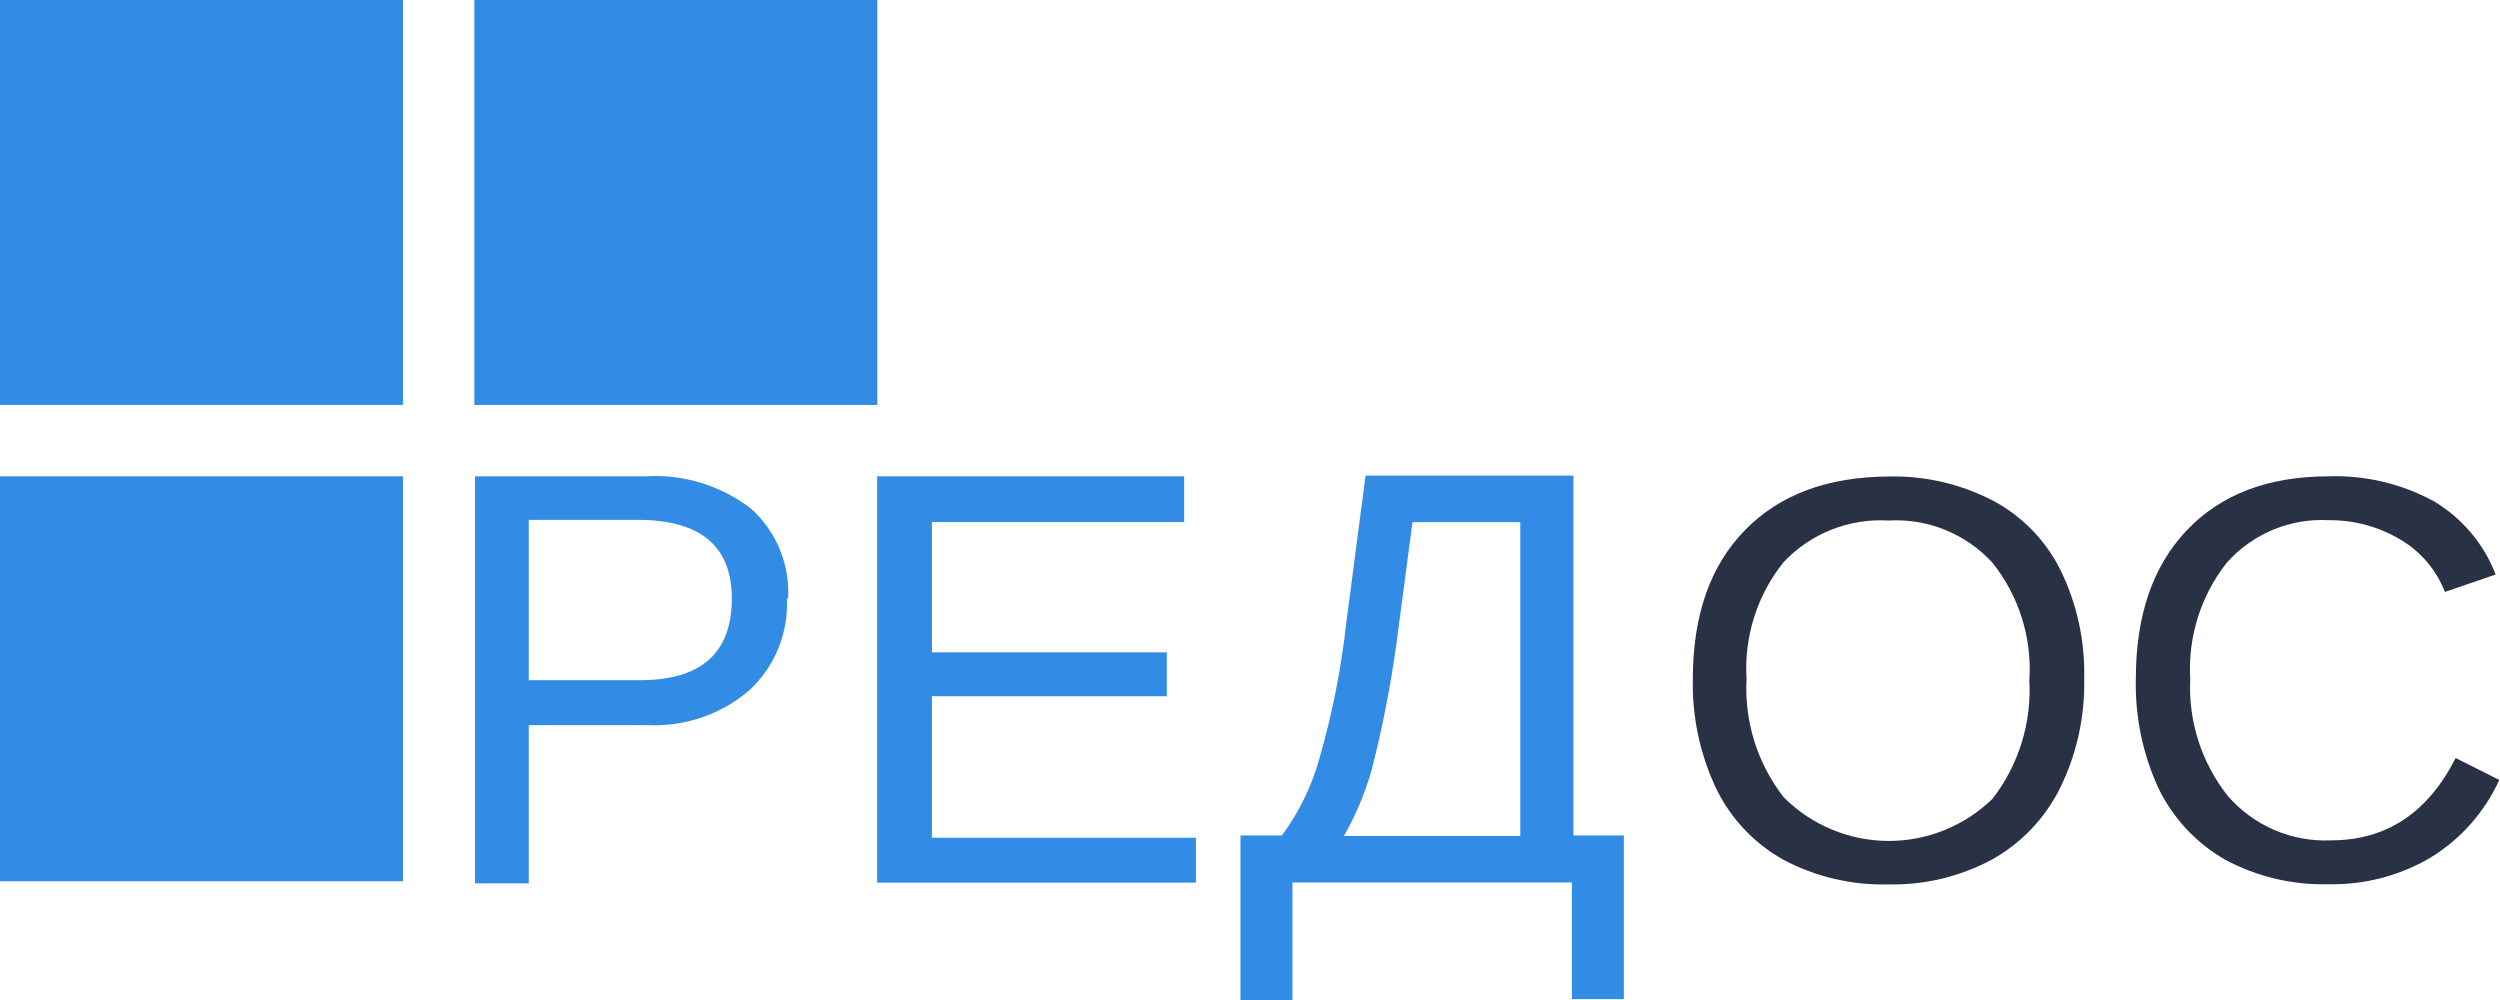
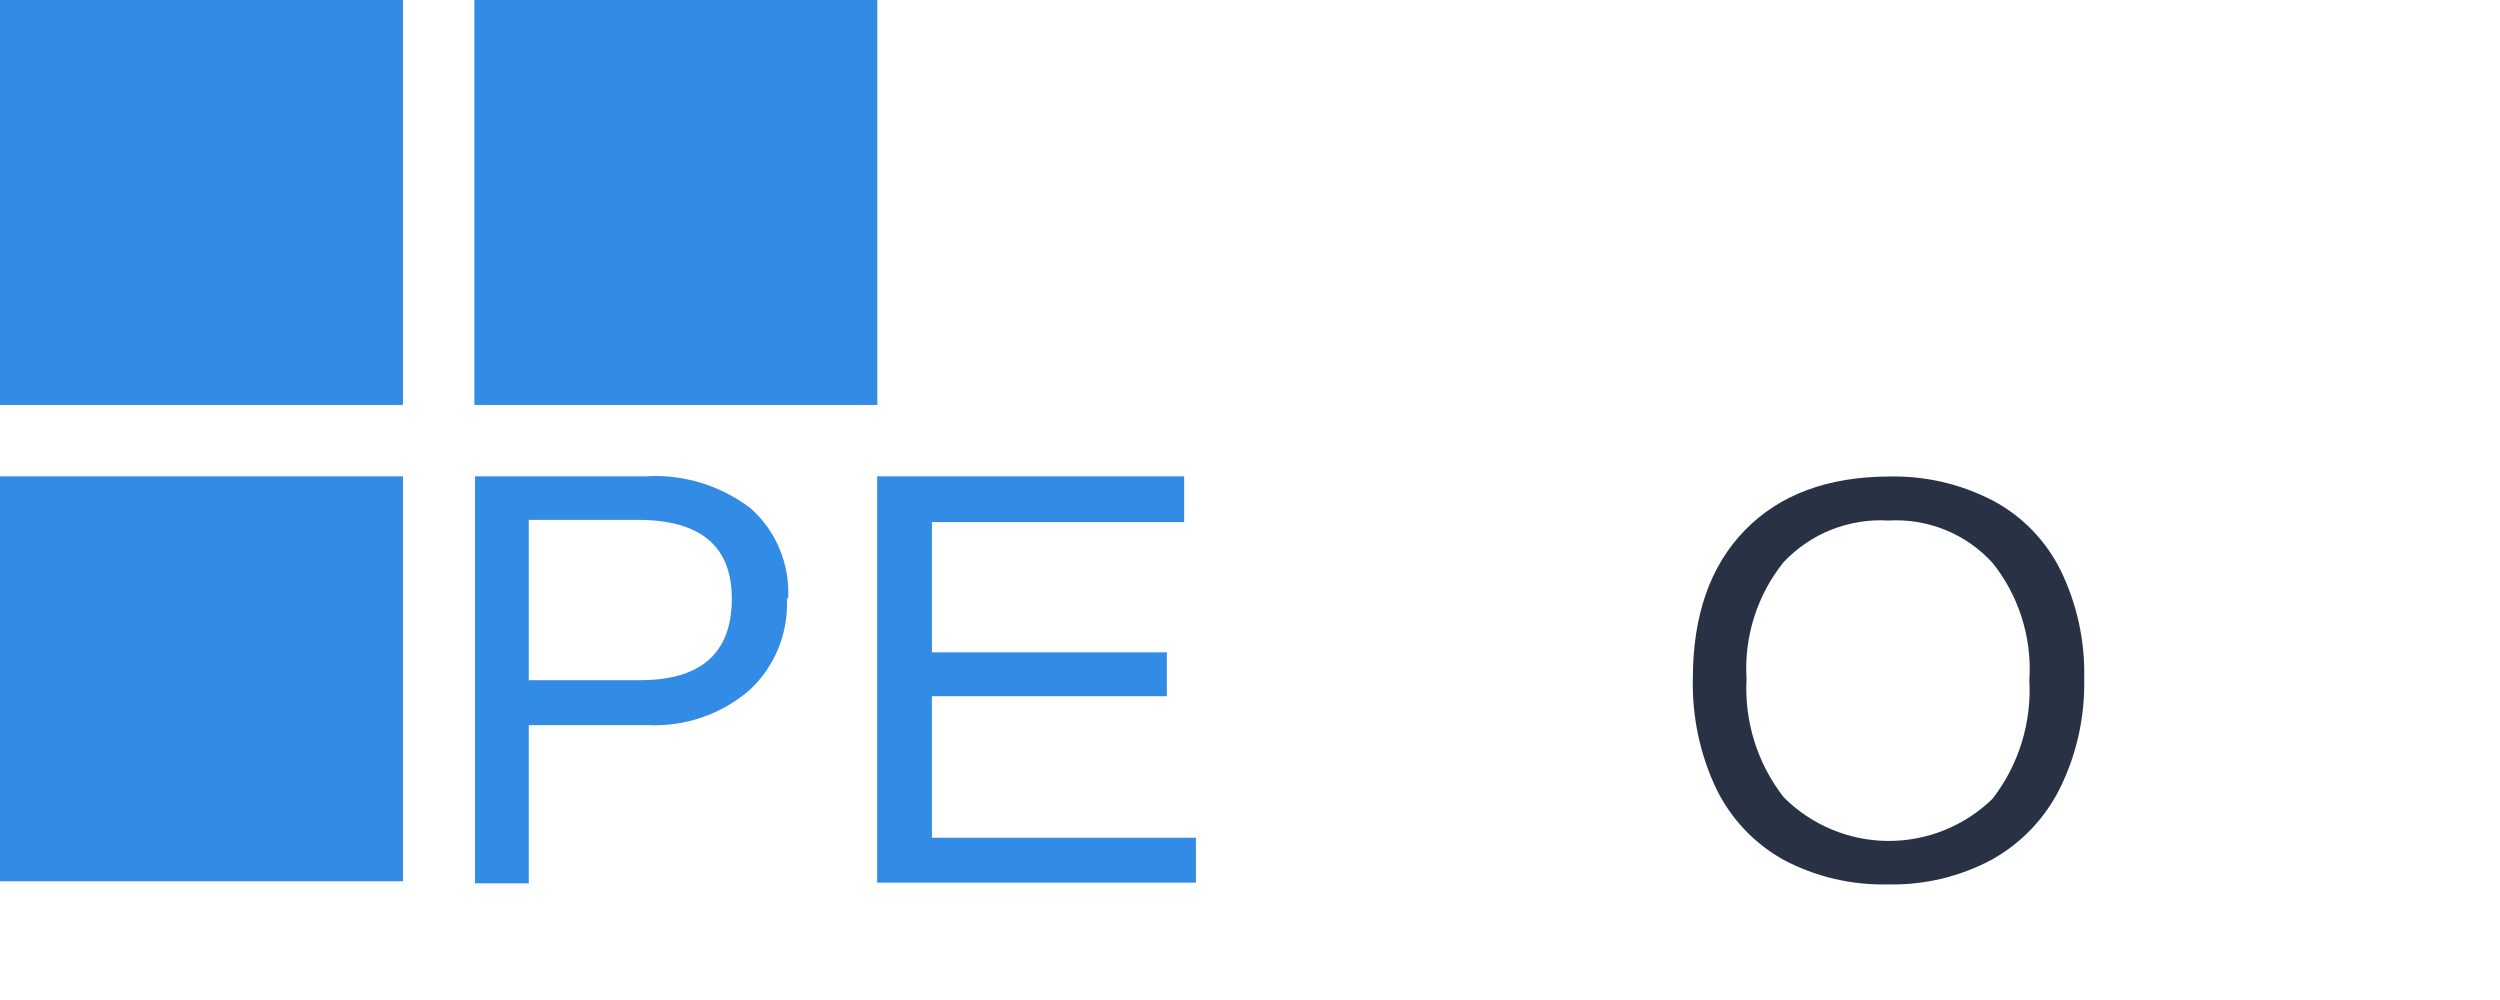
<svg xmlns="http://www.w3.org/2000/svg" width="120" height="48" viewBox="0 0 120 48" fill="none">
  <path d="M37.771 28.73C37.809 29.552 37.668 30.372 37.356 31.133C37.044 31.894 36.57 32.577 35.967 33.134C34.611 34.295 32.865 34.893 31.085 34.805H25.381V42.401H22.802V22.863H30.977C32.791 22.75 34.586 23.296 36.033 24.401C36.638 24.94 37.114 25.609 37.425 26.358C37.736 27.108 37.875 27.919 37.83 28.73H37.771ZM35.127 28.73C35.127 26.212 33.619 24.953 30.603 24.953H25.381V32.649H30.719C33.658 32.649 35.127 31.343 35.127 28.73Z" fill="#328CE5" />
  <path d="M42.104 42.359V22.863H56.84V25.061H44.732V31.312H56.008V33.418H44.732V40.212H57.405V42.367H42.104V42.359Z" fill="#328CE5" />
-   <path d="M75.534 40.103H77.946V47.958H75.451V42.359H62.037V48H59.543V40.103H61.53C62.364 38.974 62.982 37.699 63.351 36.343C63.957 34.23 64.382 32.069 64.624 29.883L65.547 22.83H75.526V40.103H75.534ZM72.973 40.103V25.061H67.8L67.127 30.15C66.87 32.232 66.492 34.297 65.996 36.334C65.689 37.666 65.188 38.944 64.507 40.128H72.973V40.103Z" fill="#328CE5" />
  <path d="M19.343 0H0V19.437H19.343V0Z" fill="#328CE5" />
  <path d="M19.343 22.863H0V42.301H19.343V22.863Z" fill="#328CE5" />
  <path d="M42.112 0H22.769V19.437H42.112V0Z" fill="#328CE5" />
-   <path d="M111.784 24.97C110.867 24.919 109.951 25.075 109.104 25.428C108.256 25.781 107.498 26.321 106.886 27.009C105.64 28.587 105.015 30.571 105.131 32.582C105.031 34.619 105.676 36.622 106.944 38.215C107.556 38.918 108.318 39.474 109.173 39.841C110.028 40.209 110.954 40.378 111.884 40.337C114.539 40.337 116.535 39.02 117.871 36.385L119.967 37.437C119.257 38.992 118.098 40.297 116.64 41.181C115.167 42.04 113.487 42.477 111.784 42.443C110.046 42.491 108.326 42.082 106.794 41.257C105.415 40.465 104.305 39.274 103.609 37.839C102.848 36.191 102.476 34.39 102.52 32.574C102.52 29.538 103.338 27.162 104.973 25.446C106.608 23.73 108.868 22.869 111.751 22.864C113.511 22.801 115.256 23.211 116.807 24.05C118.17 24.853 119.222 26.096 119.792 27.577L117.355 28.412C116.947 27.36 116.197 26.476 115.227 25.905C114.187 25.281 112.995 24.957 111.784 24.97Z" fill="#293244" />
  <path d="M100.042 32.582C100.08 34.39 99.687 36.181 98.894 37.805C98.179 39.258 97.042 40.458 95.634 41.248C94.102 42.075 92.383 42.49 90.644 42.451C88.888 42.498 87.15 42.089 85.597 41.265C84.197 40.482 83.071 39.286 82.37 37.838C81.598 36.197 81.216 34.397 81.256 32.582C81.256 29.54 82.087 27.164 83.751 25.454C85.414 23.744 87.723 22.883 90.678 22.872C92.411 22.833 94.127 23.232 95.667 24.033C97.069 24.78 98.203 25.949 98.91 27.376C99.698 28.992 100.086 30.775 100.042 32.574V32.582ZM97.414 32.582C97.528 30.567 96.894 28.581 95.634 27.008C95.004 26.321 94.229 25.782 93.366 25.433C92.503 25.083 91.573 24.93 90.644 24.986C89.712 24.929 88.778 25.079 87.908 25.424C87.039 25.769 86.256 26.301 85.613 26.983C84.343 28.563 83.709 30.564 83.834 32.59C83.725 34.64 84.36 36.659 85.622 38.273C86.95 39.601 88.744 40.352 90.618 40.365C92.492 40.377 94.296 39.65 95.642 38.34C96.908 36.703 97.535 34.659 97.405 32.59L97.414 32.582Z" fill="#293244" />
</svg>